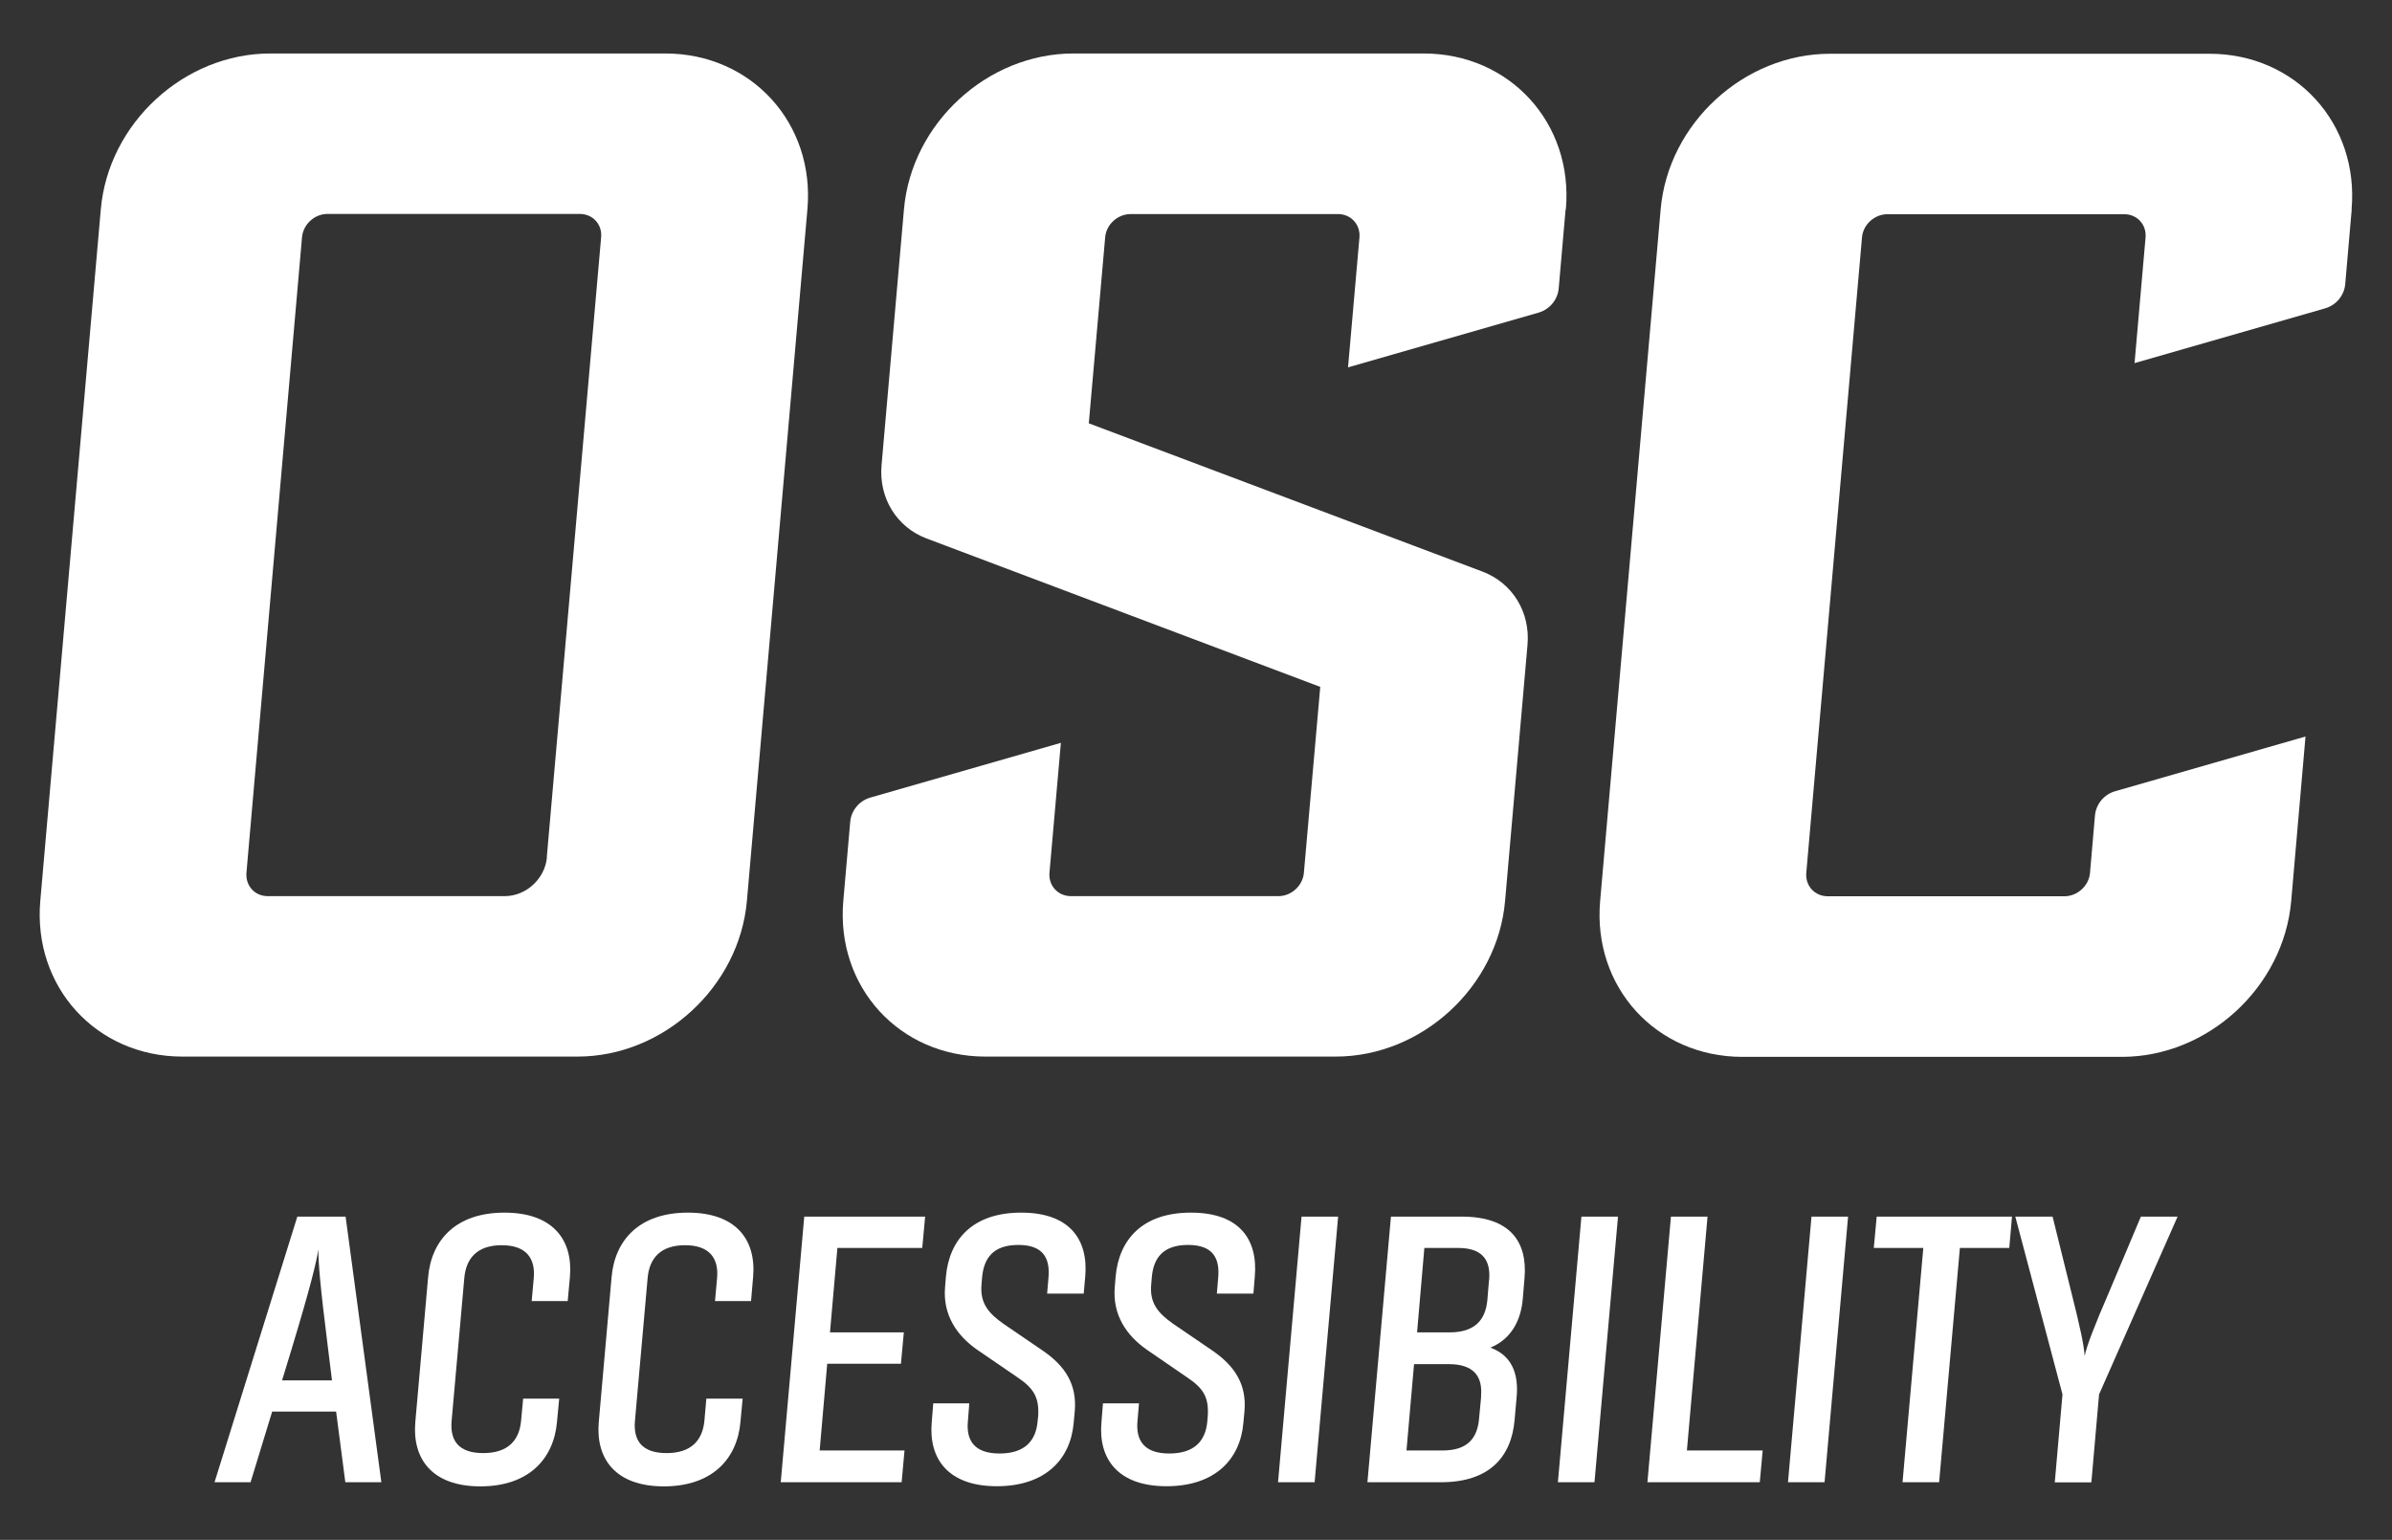
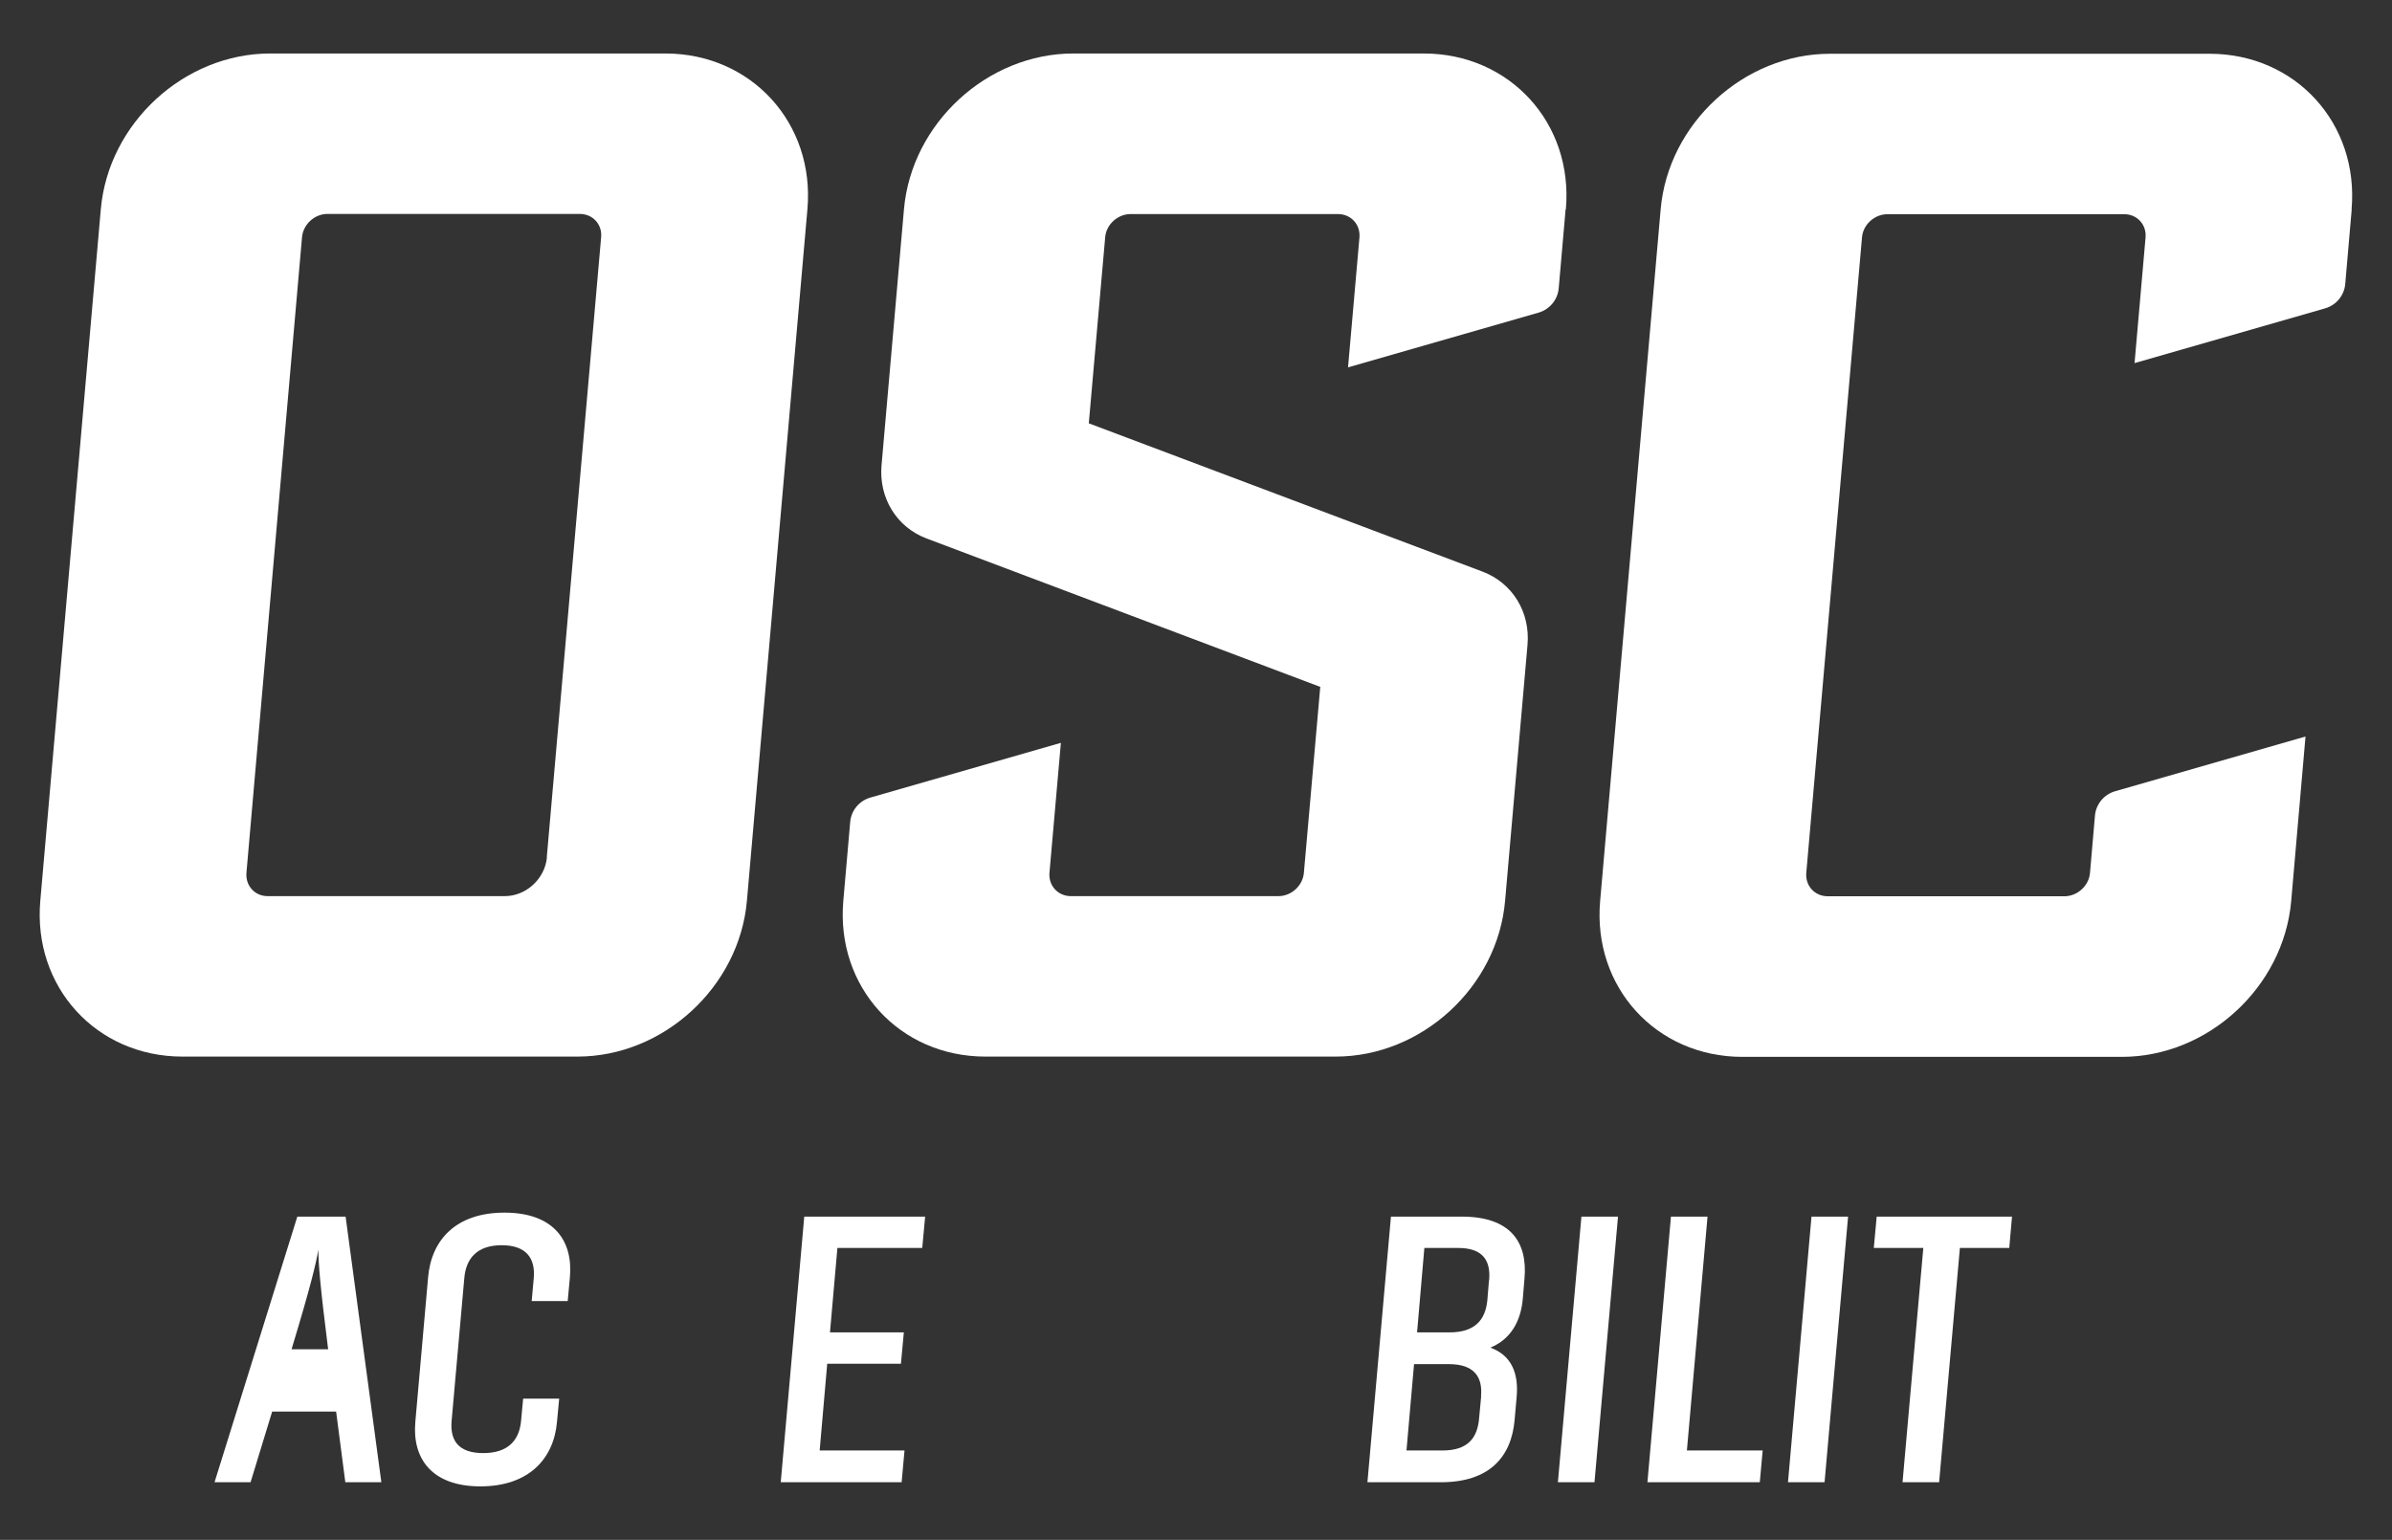
<svg xmlns="http://www.w3.org/2000/svg" id="Layer_4" data-name="Layer 4" viewBox="0 0 173.93 112">
  <rect x="0" y="0" width="173.93" height="112" fill="#333333" stroke="none" />
  <defs>
    <style>      .cls-1 {        fill: #fff;      }    </style>
  </defs>
  <g>
-     <path class="cls-1" d="M25.13,88.49h-3.51l-6.02,19.32h2.62l1.57-5.14h4.65l.67,5.14h2.62l-2.6-19.32ZM20.51,100.4l.69-2.26c1.41-4.66,1.78-6.25,1.95-7.25,0,1,.12,2.57.71,7.25l.28,2.26h-3.62Z" />
+     <path class="cls-1" d="M25.13,88.49h-3.51l-6.02,19.32h2.62l1.57-5.14h4.65l.67,5.14h2.62l-2.6-19.32ZM20.51,100.4l.69-2.26c1.41-4.66,1.78-6.25,1.95-7.25,0,1,.12,2.57.71,7.25h-3.62Z" />
    <path class="cls-1" d="M36.68,88.2c-3.51,0-5.31,1.97-5.55,4.69l-.93,10.53c-.24,2.69,1.22,4.69,4.73,4.69s5.34-2,5.57-4.69l.16-1.69h-2.62l-.15,1.6c-.12,1.4-.92,2.36-2.75,2.36s-2.43-.94-2.3-2.36l.92-10.36c.12-1.43.92-2.4,2.72-2.4s2.46.97,2.33,2.4l-.15,1.66h2.62l.16-1.74c.24-2.72-1.25-4.69-4.76-4.69Z" />
-     <path class="cls-1" d="M50.02,88.2c-3.51,0-5.31,1.97-5.55,4.69l-.93,10.53c-.24,2.69,1.22,4.69,4.73,4.69s5.34-2,5.57-4.69l.16-1.69h-2.64l-.14,1.6c-.13,1.4-.93,2.36-2.75,2.36s-2.43-.94-2.3-2.36l.92-10.36c.12-1.43.92-2.4,2.72-2.4s2.46.97,2.33,2.4l-.15,1.66h2.62l.15-1.74c.24-2.72-1.24-4.69-4.75-4.69Z" />
    <path class="cls-1" d="M67.06,90.77l.21-2.28h-8.79l-1.71,19.32h8.79l.21-2.31h-6.17l.55-6.31h5.36l.21-2.28h-5.37l.54-6.14h6.17Z" />
-     <path class="cls-1" d="M74.25,88.2c-3.51,0-5.23,1.95-5.47,4.66l-.06.74c-.18,2.03.85,3.54,2.33,4.57l2.92,2c1.18.79,1.6,1.45,1.52,2.82l-.04.37c-.12,1.45-.95,2.36-2.77,2.36s-2.44-.94-2.3-2.36l.1-1.29h-2.62l-.11,1.37c-.24,2.68,1.21,4.66,4.73,4.66s5.36-1.95,5.59-4.6l.08-.85c.17-1.97-.71-3.28-2.25-4.36l-2.93-2c-1.14-.8-1.72-1.54-1.6-2.89l.04-.48c.13-1.44.83-2.37,2.64-2.37s2.31.97,2.19,2.37l-.1,1.17h2.66l.11-1.23c.24-2.71-1.14-4.66-4.65-4.66Z" />
-     <path class="cls-1" d="M86.59,88.2c-3.51,0-5.23,1.95-5.47,4.66l-.06.74c-.18,2.03.85,3.54,2.33,4.57l2.91,2c1.19.79,1.61,1.45,1.52,2.82l-.03.37c-.12,1.45-.95,2.36-2.77,2.36s-2.44-.94-2.31-2.36l.11-1.29h-2.62l-.11,1.37c-.24,2.68,1.21,4.66,4.73,4.66s5.36-1.95,5.59-4.6l.08-.85c.17-1.97-.72-3.28-2.25-4.36l-2.93-2c-1.14-.8-1.73-1.54-1.6-2.89l.04-.48c.12-1.44.83-2.37,2.64-2.37s2.31.97,2.19,2.37l-.1,1.17h2.66l.1-1.23c.24-2.71-1.12-4.66-4.64-4.66Z" />
-     <path class="cls-1" d="M94.64,88.49l-1.71,19.32h2.66l1.71-19.32h-2.66Z" />
    <path class="cls-1" d="M106.31,88.49h-5.17l-1.71,19.32h5.34c3.51,0,5.12-1.82,5.36-4.51l.15-1.69c.15-1.66-.33-3.02-1.91-3.59,1.51-.62,2.23-1.97,2.36-3.59l.12-1.43c.24-2.69-1.05-4.51-4.56-4.51ZM107.7,101.57l-.15,1.59c-.12,1.46-.85,2.34-2.66,2.34h-2.62l.55-6.28h2.54c1.82,0,2.46.92,2.33,2.34ZM108.27,93.12l-.12,1.45c-.14,1.46-.93,2.34-2.75,2.34h-2.36l.53-6.14h2.46c1.8,0,2.37.92,2.25,2.34Z" />
    <path class="cls-1" d="M114.99,88.49l-1.71,19.32h2.66l1.71-19.32h-2.66Z" />
    <path class="cls-1" d="M122.66,105.5l1.5-17.01h-2.66l-1.71,19.32h8.17l.21-2.31h-5.51Z" />
    <path class="cls-1" d="M131.72,88.49l-1.71,19.32h2.66l1.71-19.32h-2.66Z" />
    <path class="cls-1" d="M136.46,88.49l-.21,2.28h3.6l-1.51,17.04h2.66l1.51-17.04h3.59l.2-2.28h-9.84Z" />
-     <path class="cls-1" d="M155.67,88.49l-2.31,5.48c-1.1,2.54-1.62,3.91-1.78,4.66-.04-.75-.32-2.08-.98-4.69l-1.35-5.45h-2.71l3.43,12.93-.56,6.4h2.66l.56-6.4,5.71-12.93h-2.66Z" />
  </g>
  <g>
    <path class="cls-1" d="M48.38,3.89h-28.73c-6.26,0-11.77,5.07-12.32,11.33l-4.4,50.3c-.55,6.26,4.08,11.33,10.33,11.33h28.73c6.25,0,11.77-5.07,12.32-11.33l4.4-50.3c.55-6.26-4.08-11.33-10.33-11.33ZM39.77,62.35c-.14,1.56-1.51,2.83-3.07,2.83h-17.24c-.93,0-1.62-.76-1.54-1.7l4.04-46.22c.08-.94.91-1.7,1.85-1.7h18.35c.94,0,1.64.76,1.55,1.7l-3.95,45.08Z" />
    <path class="cls-1" d="M171,15.23l-.47,5.42c-.07.84-.66,1.55-1.47,1.78l-13.85,3.98.8-9.14c.08-.93-.61-1.69-1.55-1.69h-17.22c-.94,0-1.78.76-1.85,1.7l-4.05,46.21c-.08.94.62,1.7,1.56,1.7h17.21c.94,0,1.78-.76,1.86-1.7l.36-4.16c.07-.84.66-1.55,1.47-1.78l13.84-3.98-1.04,11.97c-.55,6.26-6.06,11.33-12.32,11.33h-27.59c-6.26,0-10.89-5.07-10.34-11.33l4.4-50.3c.54-6.26,6.06-11.33,12.32-11.33h27.59c6.26,0,10.88,5.07,10.33,11.33Z" />
    <path class="cls-1" d="M113.84,15.23l-.5,5.73c-.07.84-.66,1.55-1.47,1.78l-13.85,3.98.83-9.45c.08-.94-.62-1.7-1.56-1.7h-15.08c-.94,0-1.78.76-1.85,1.7l-1.19,13.52,28.64,10.79c2.16.82,3.47,2.94,3.26,5.32l-1.63,18.62c-.54,6.26-6.06,11.33-12.32,11.33h-25.47c-6.25,0-10.88-5.07-10.33-11.33l.5-5.73c.07-.84.66-1.55,1.47-1.78l13.85-3.98-.83,9.45c-.08.94.62,1.7,1.56,1.7h15.09c.94,0,1.77-.76,1.85-1.7l1.19-13.52-28.64-10.8c-2.16-.82-3.47-2.94-3.26-5.32l1.63-18.62c.55-6.26,6.07-11.33,12.32-11.33h25.47c6.26,0,10.89,5.07,10.34,11.33Z" />
  </g>
</svg>